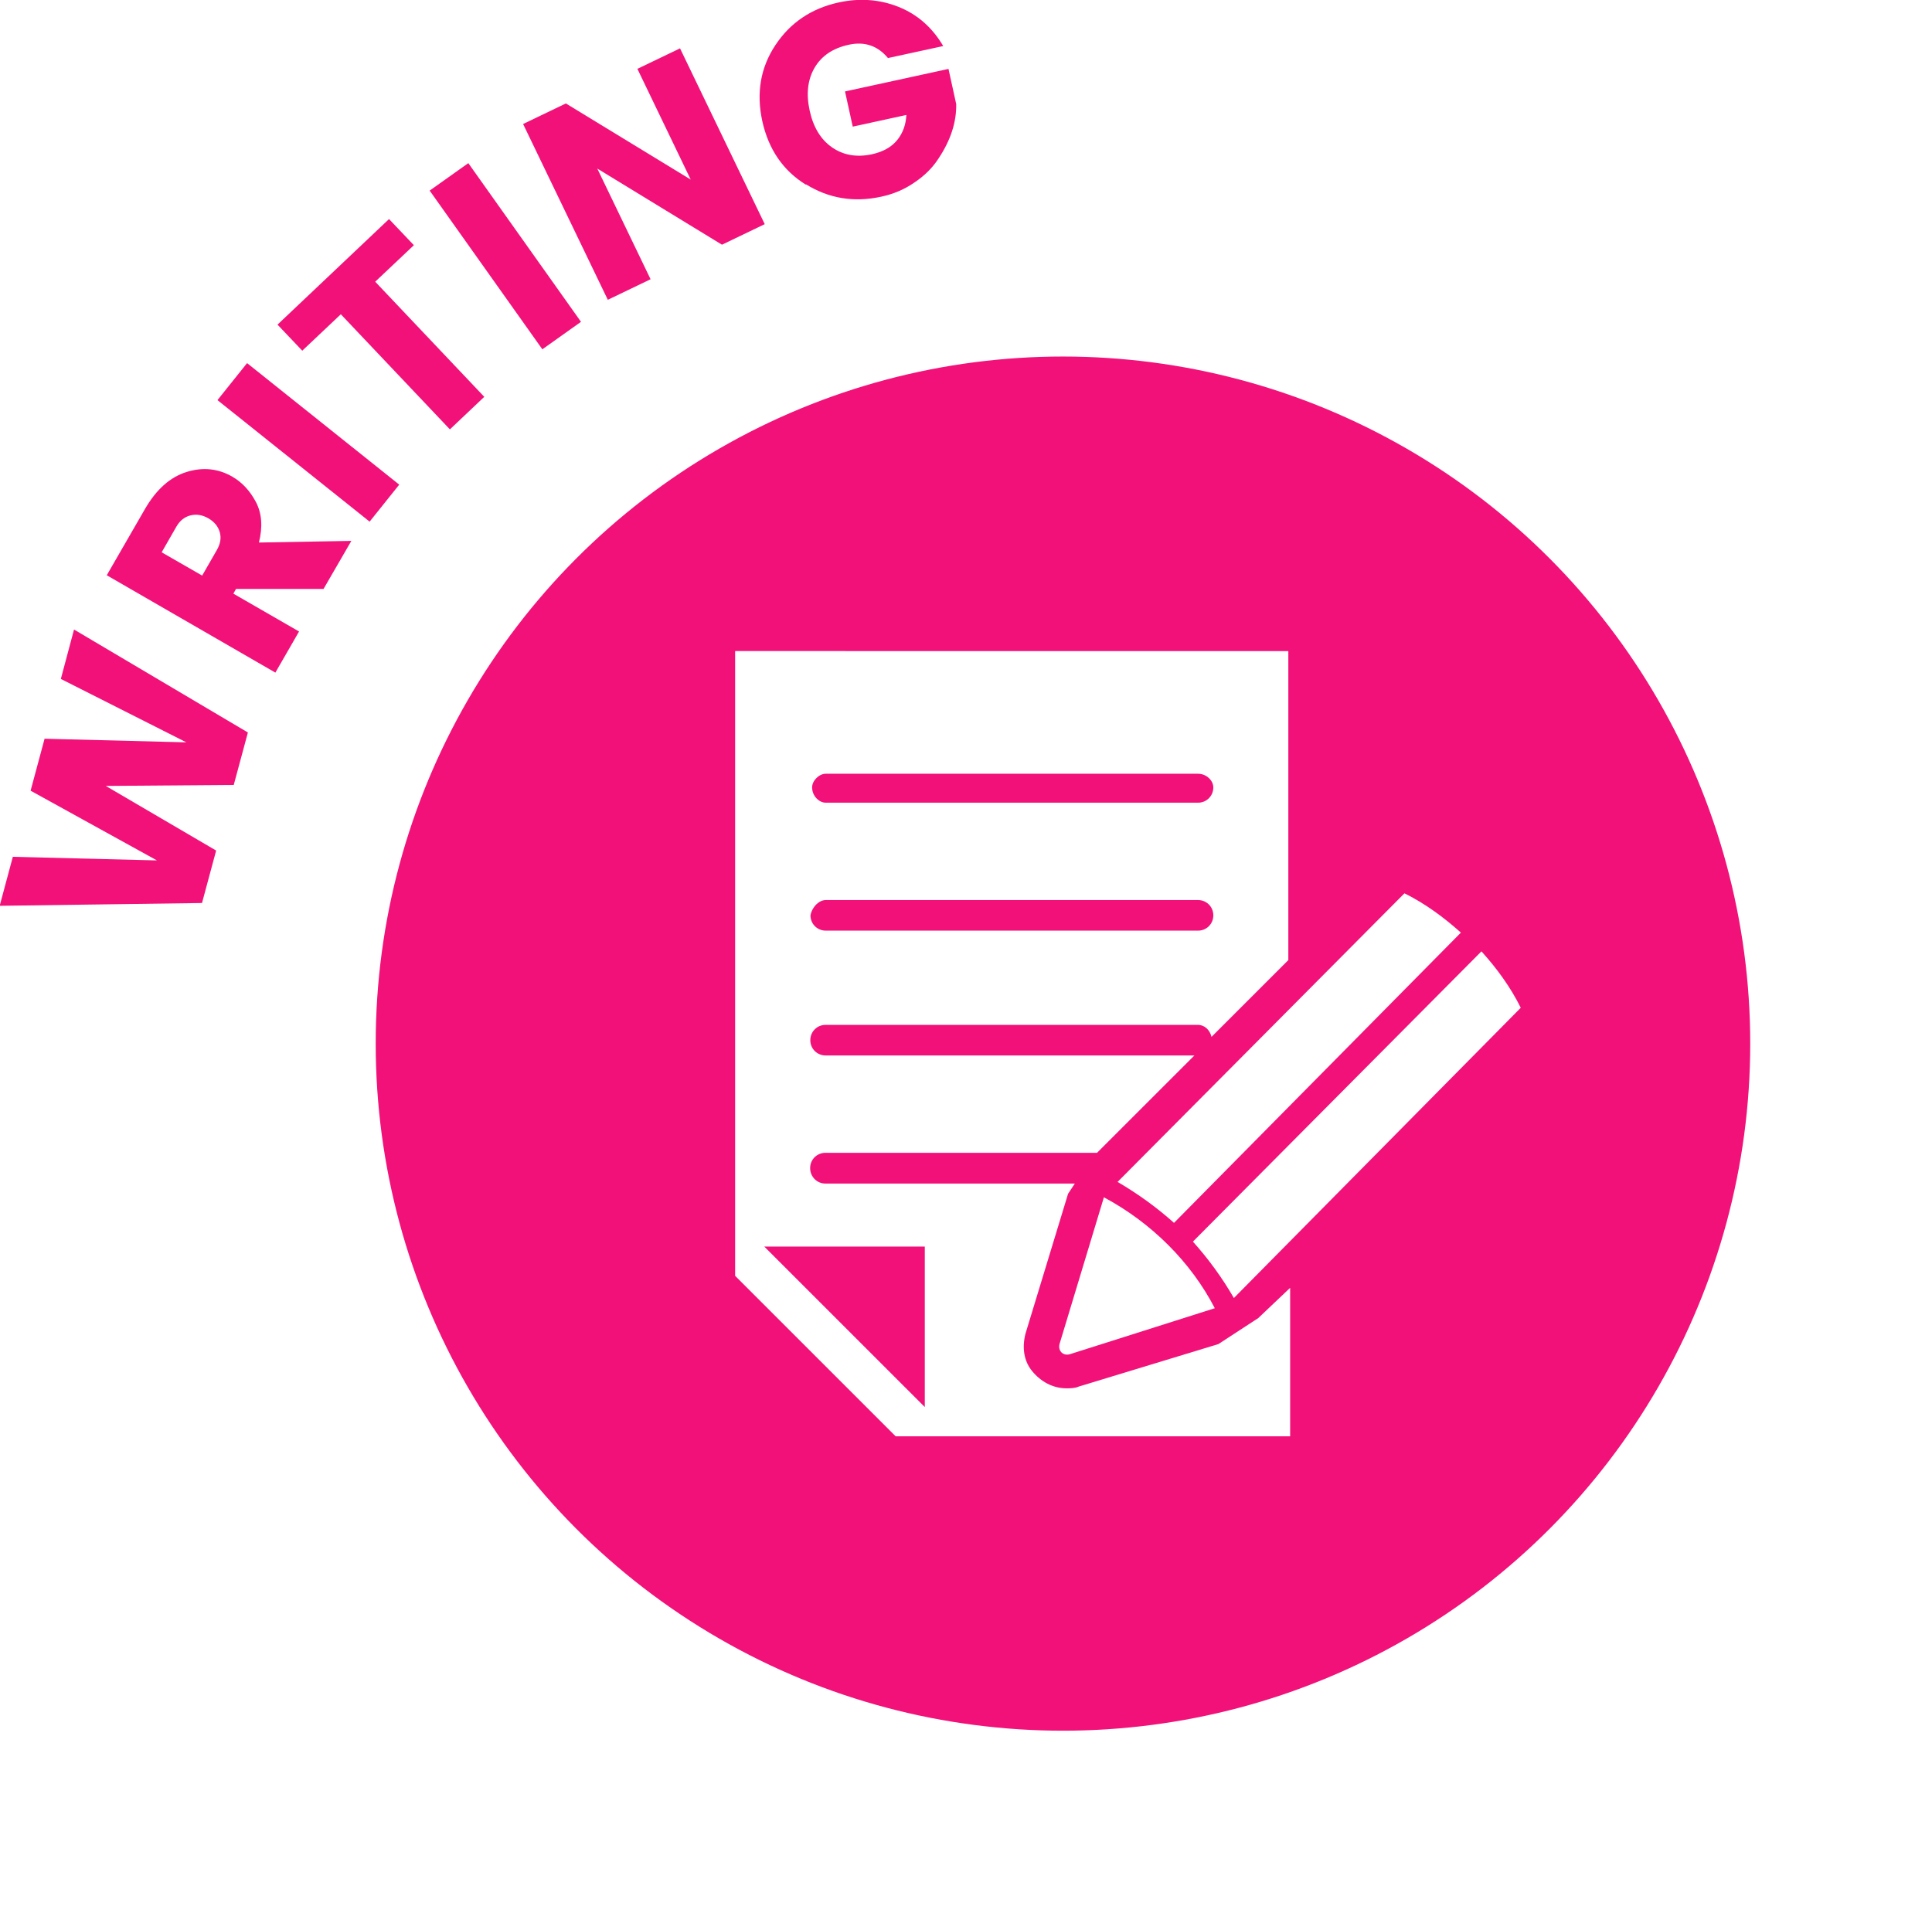
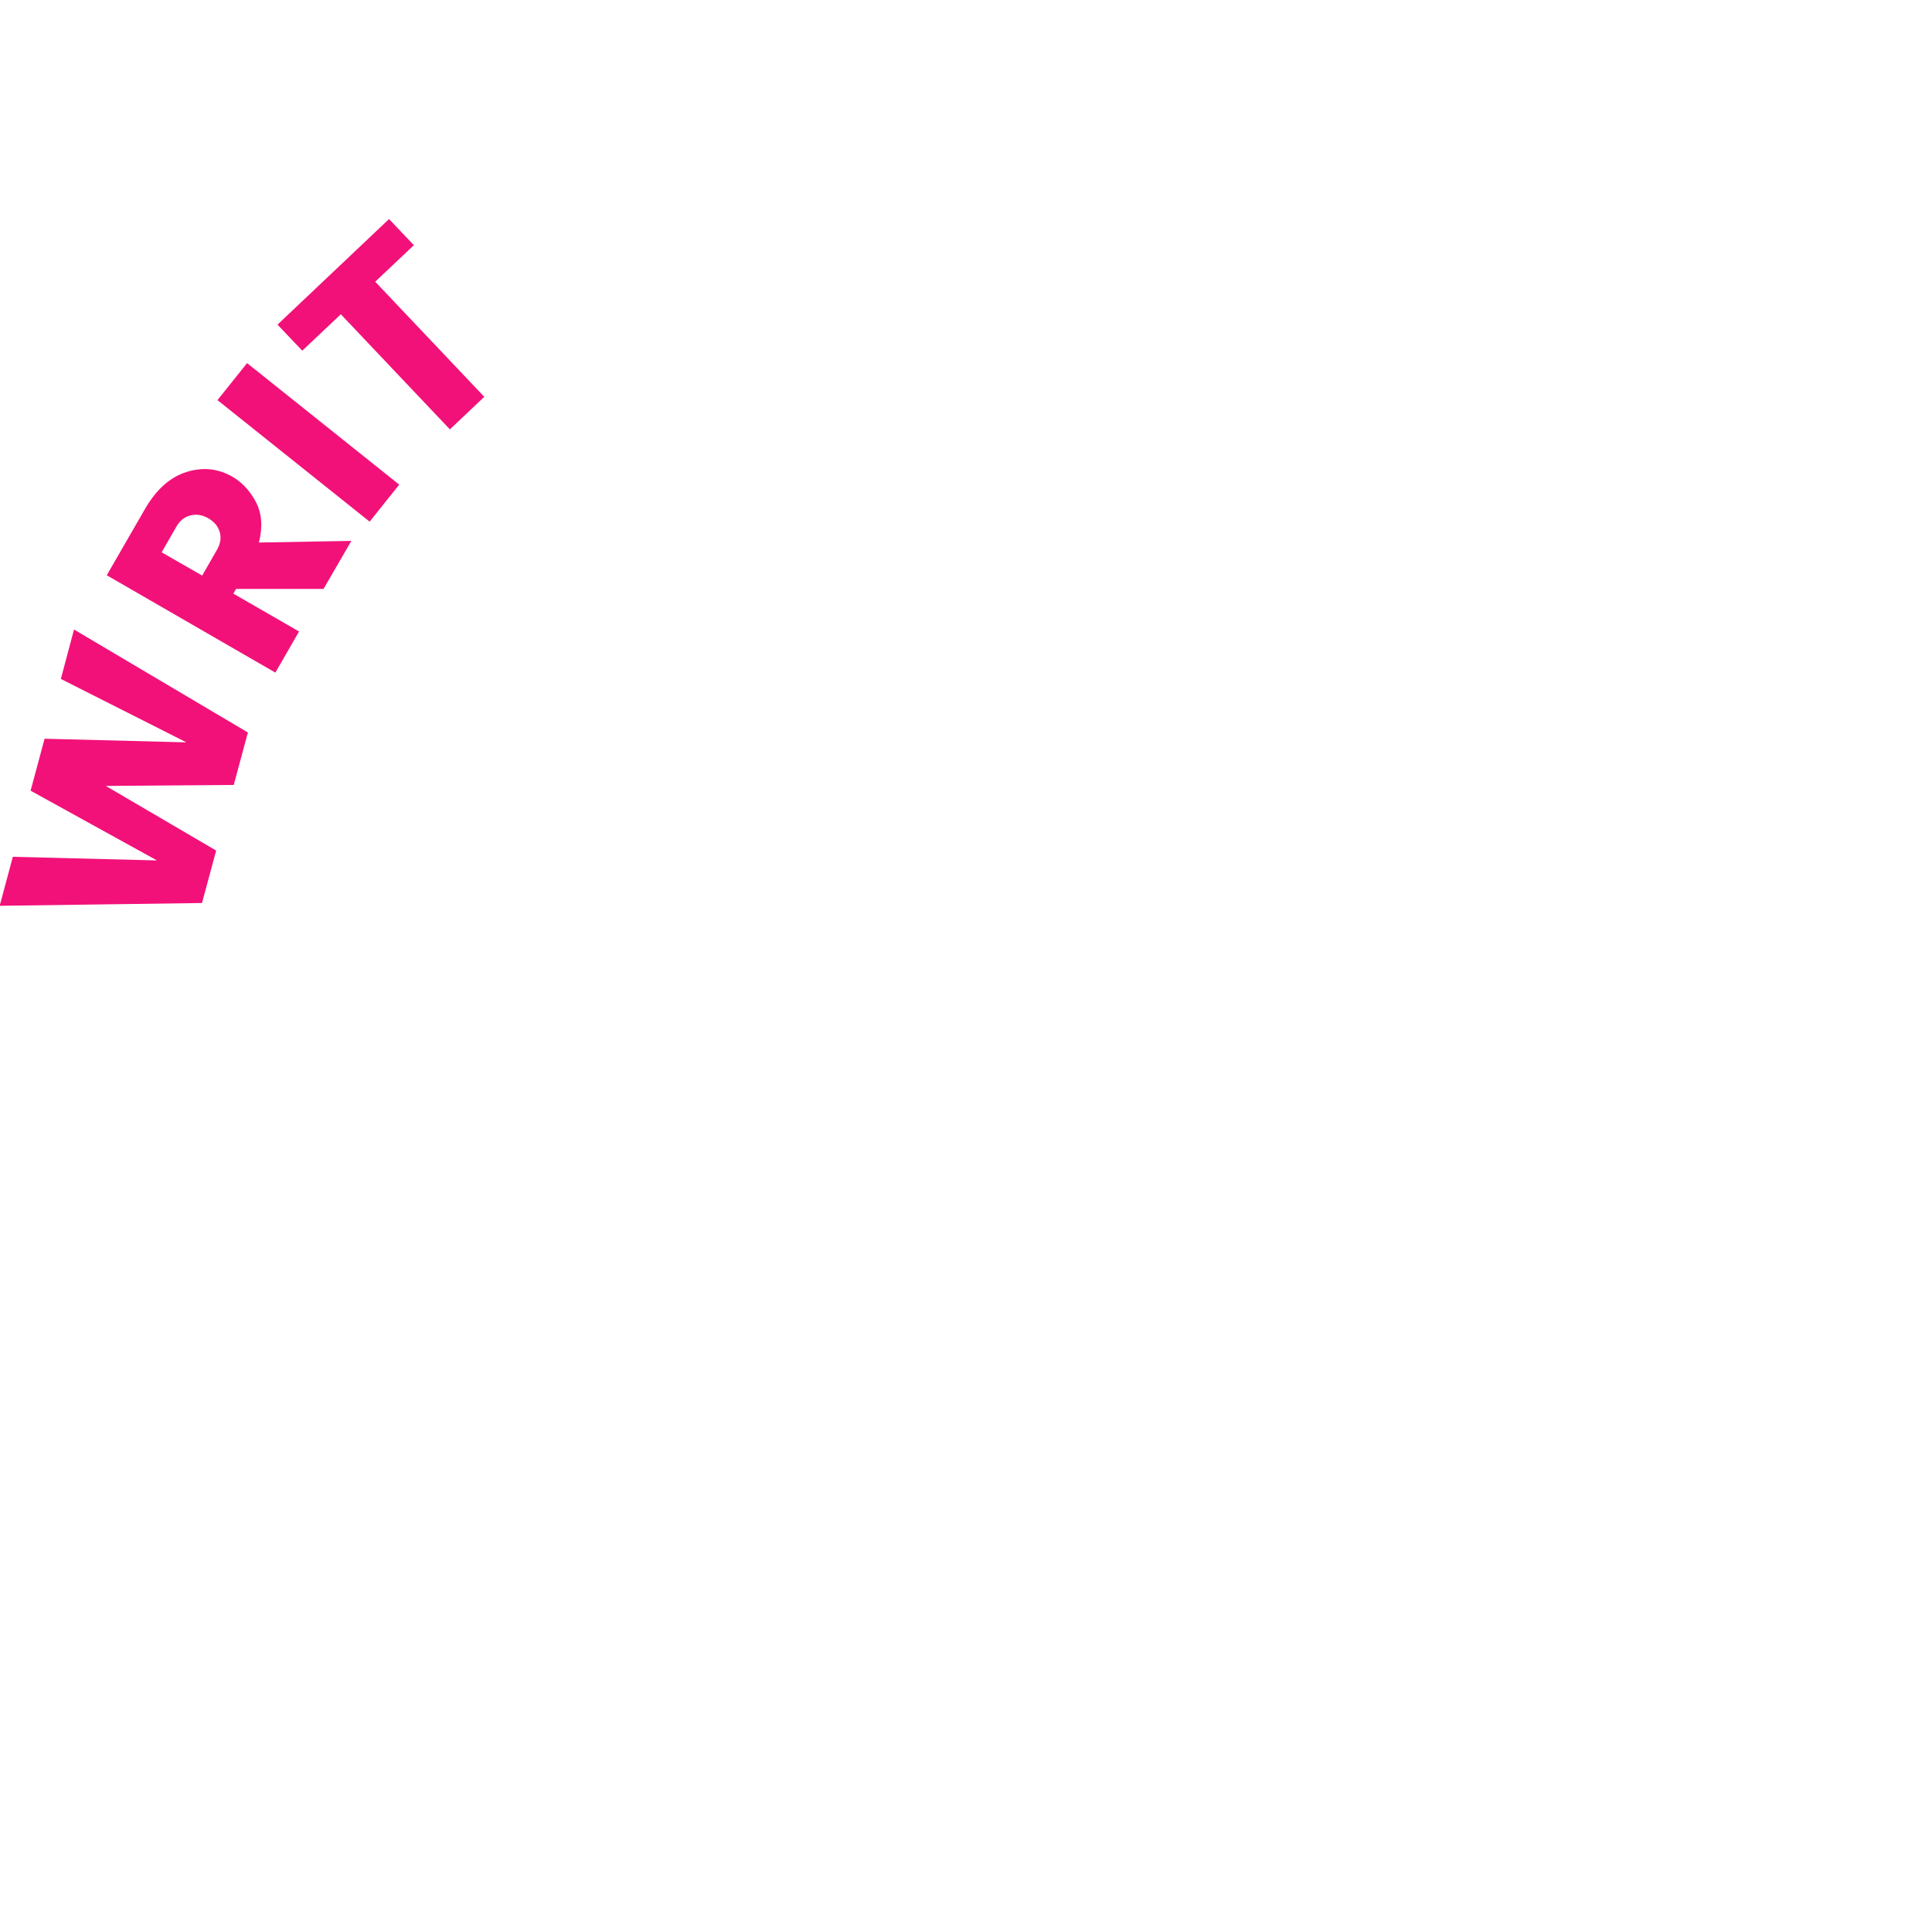
<svg xmlns="http://www.w3.org/2000/svg" id="Layer_1" viewBox="0 0 117.45 115.9">
  <defs>
    <style>.cls-1,.cls-2{fill:#f21179;}.cls-3{fill:#fff;}.cls-2{filter:url(#drop-shadow-30);stroke:#fff;stroke-miterlimit:10;stroke-width:3px;}</style>
    <filter id="drop-shadow-30" filterUnits="userSpaceOnUse">
      <feOffset dx="0" dy="0" />
      <feGaussianBlur result="blur" stdDeviation="2" />
      <feFlood flood-color="#000" flood-opacity=".25" />
      <feComposite in2="blur" operator="in" />
      <feComposite in="SourceGraphic" />
    </filter>
  </defs>
  <g>
-     <circle class="cls-2" cx="64.62" cy="63.46" r="43.28" />
    <g>
      <path class="cls-1" d="M3.7,41.28l.8-3,10.57,6.26-.86,3.19-7.78,.06,6.71,3.93-.86,3.19-12.3,.17,.8-2.98,8.76,.22-7.68-4.24,.85-3.16,8.62,.22-7.64-3.86Z" />
      <path class="cls-1" d="M14.19,36.1l3.99,2.3-1.44,2.5-10.25-5.92,2.33-4.04c.69-1.19,1.53-1.93,2.52-2.24,1-.31,1.93-.21,2.79,.29,.59,.34,1.07,.86,1.43,1.54,.36,.69,.42,1.51,.18,2.46l5.62-.1-1.69,2.92h-5.32s-.17,.3-.17,.3Zm-4.37-2.52l2.47,1.42,.89-1.55c.22-.38,.28-.74,.18-1.09-.1-.35-.33-.63-.69-.84-.36-.21-.73-.27-1.09-.18-.36,.09-.65,.32-.86,.69l-.89,1.55Z" />
      <path class="cls-1" d="M22.47,31.72l-9.25-7.39,1.8-2.25,9.25,7.39-1.8,2.25Z" />
      <path class="cls-1" d="M18.38,21.33l-1.51-1.59,6.78-6.42,1.51,1.59-2.35,2.22,6.63,7-2.09,1.98-6.63-7-2.34,2.21Z" />
-       <path class="cls-1" d="M32.97,21.24l-6.85-9.65,2.35-1.67,6.85,9.65-2.35,1.67Z" />
-       <path class="cls-1" d="M38.74,4.19l2.6-1.25,5.15,10.69-2.6,1.25-7.58-4.63,3.24,6.73-2.6,1.25-5.15-10.69,2.6-1.25,7.59,4.63-3.24-6.73Z" />
-       <path class="cls-1" d="M48.99,11.23c-1.39-.86-2.27-2.15-2.65-3.87-.37-1.71-.11-3.25,.8-4.62,.9-1.36,2.19-2.23,3.84-2.59,1.28-.28,2.5-.19,3.65,.27,1.15,.46,2.05,1.26,2.71,2.38l-3.36,.73c-.62-.75-1.42-1.02-2.38-.81-.97,.21-1.66,.68-2.08,1.4-.42,.72-.52,1.59-.3,2.6,.22,1.01,.67,1.76,1.36,2.24,.69,.48,1.5,.62,2.43,.42,.67-.15,1.18-.43,1.53-.86,.35-.43,.53-.94,.56-1.53l-3.26,.71-.47-2.14,6.29-1.37,.47,2.14c.02,1.1-.34,2.21-1.09,3.33-.35,.54-.83,1.02-1.44,1.43-.6,.42-1.28,.71-2.03,.87-1.66,.36-3.18,.11-4.57-.75Z" />
    </g>
  </g>
  <g>
-     <path class="cls-3" d="M67.11,72.8l-2.7,8.93c-.1,.41,.21,.73,.62,.62l8.82-2.8c-1.45-2.8-3.84-5.19-6.75-6.75h0Z" />
    <path class="cls-3" d="M88.81,56.71c-1.04-.93-2.18-1.77-3.43-2.39l-17.44,17.55c1.25,.73,2.39,1.56,3.43,2.49l17.44-17.65Z" />
    <path class="cls-3" d="M90.06,57.85l-17.54,17.65c.93,1.04,1.77,2.18,2.49,3.43l17.44-17.65c-.62-1.25-1.45-2.39-2.39-3.43Z" />
    <path class="cls-3" d="M76.46,80.17l-2.39,1.56-8.51,2.59c-.21,.1-.52,.1-.73,.1-.83,0-1.56-.41-2.08-1.04s-.62-1.45-.41-2.28l2.59-8.51,.41-.62h-15.16c-.52,0-.93-.42-.93-.94s.41-.93,.93-.93h16.51l5.92-5.92h-22.42c-.52,0-.93-.41-.93-.93s.41-.93,.93-.93h22.63c.41,0,.73,.31,.83,.73l4.67-4.67v-18.79H44.69v37.99l9.76,9.76h23.98v-9.03l-1.97,1.87Zm-26.26-33.12h22.63c.52,0,.93,.42,.93,.83,0,.52-.41,.93-.93,.93h-22.63c-.41,0-.83-.41-.83-.93,0-.41,.42-.83,.83-.83Zm0,7.68h22.63c.52,0,.93,.41,.93,.93s-.41,.93-.93,.93h-22.63c-.52,0-.93-.41-.93-.93,.1-.52,.52-.93,.93-.93Zm6.02,30.83l-9.76-9.76h9.76v9.76Z" />
  </g>
</svg>